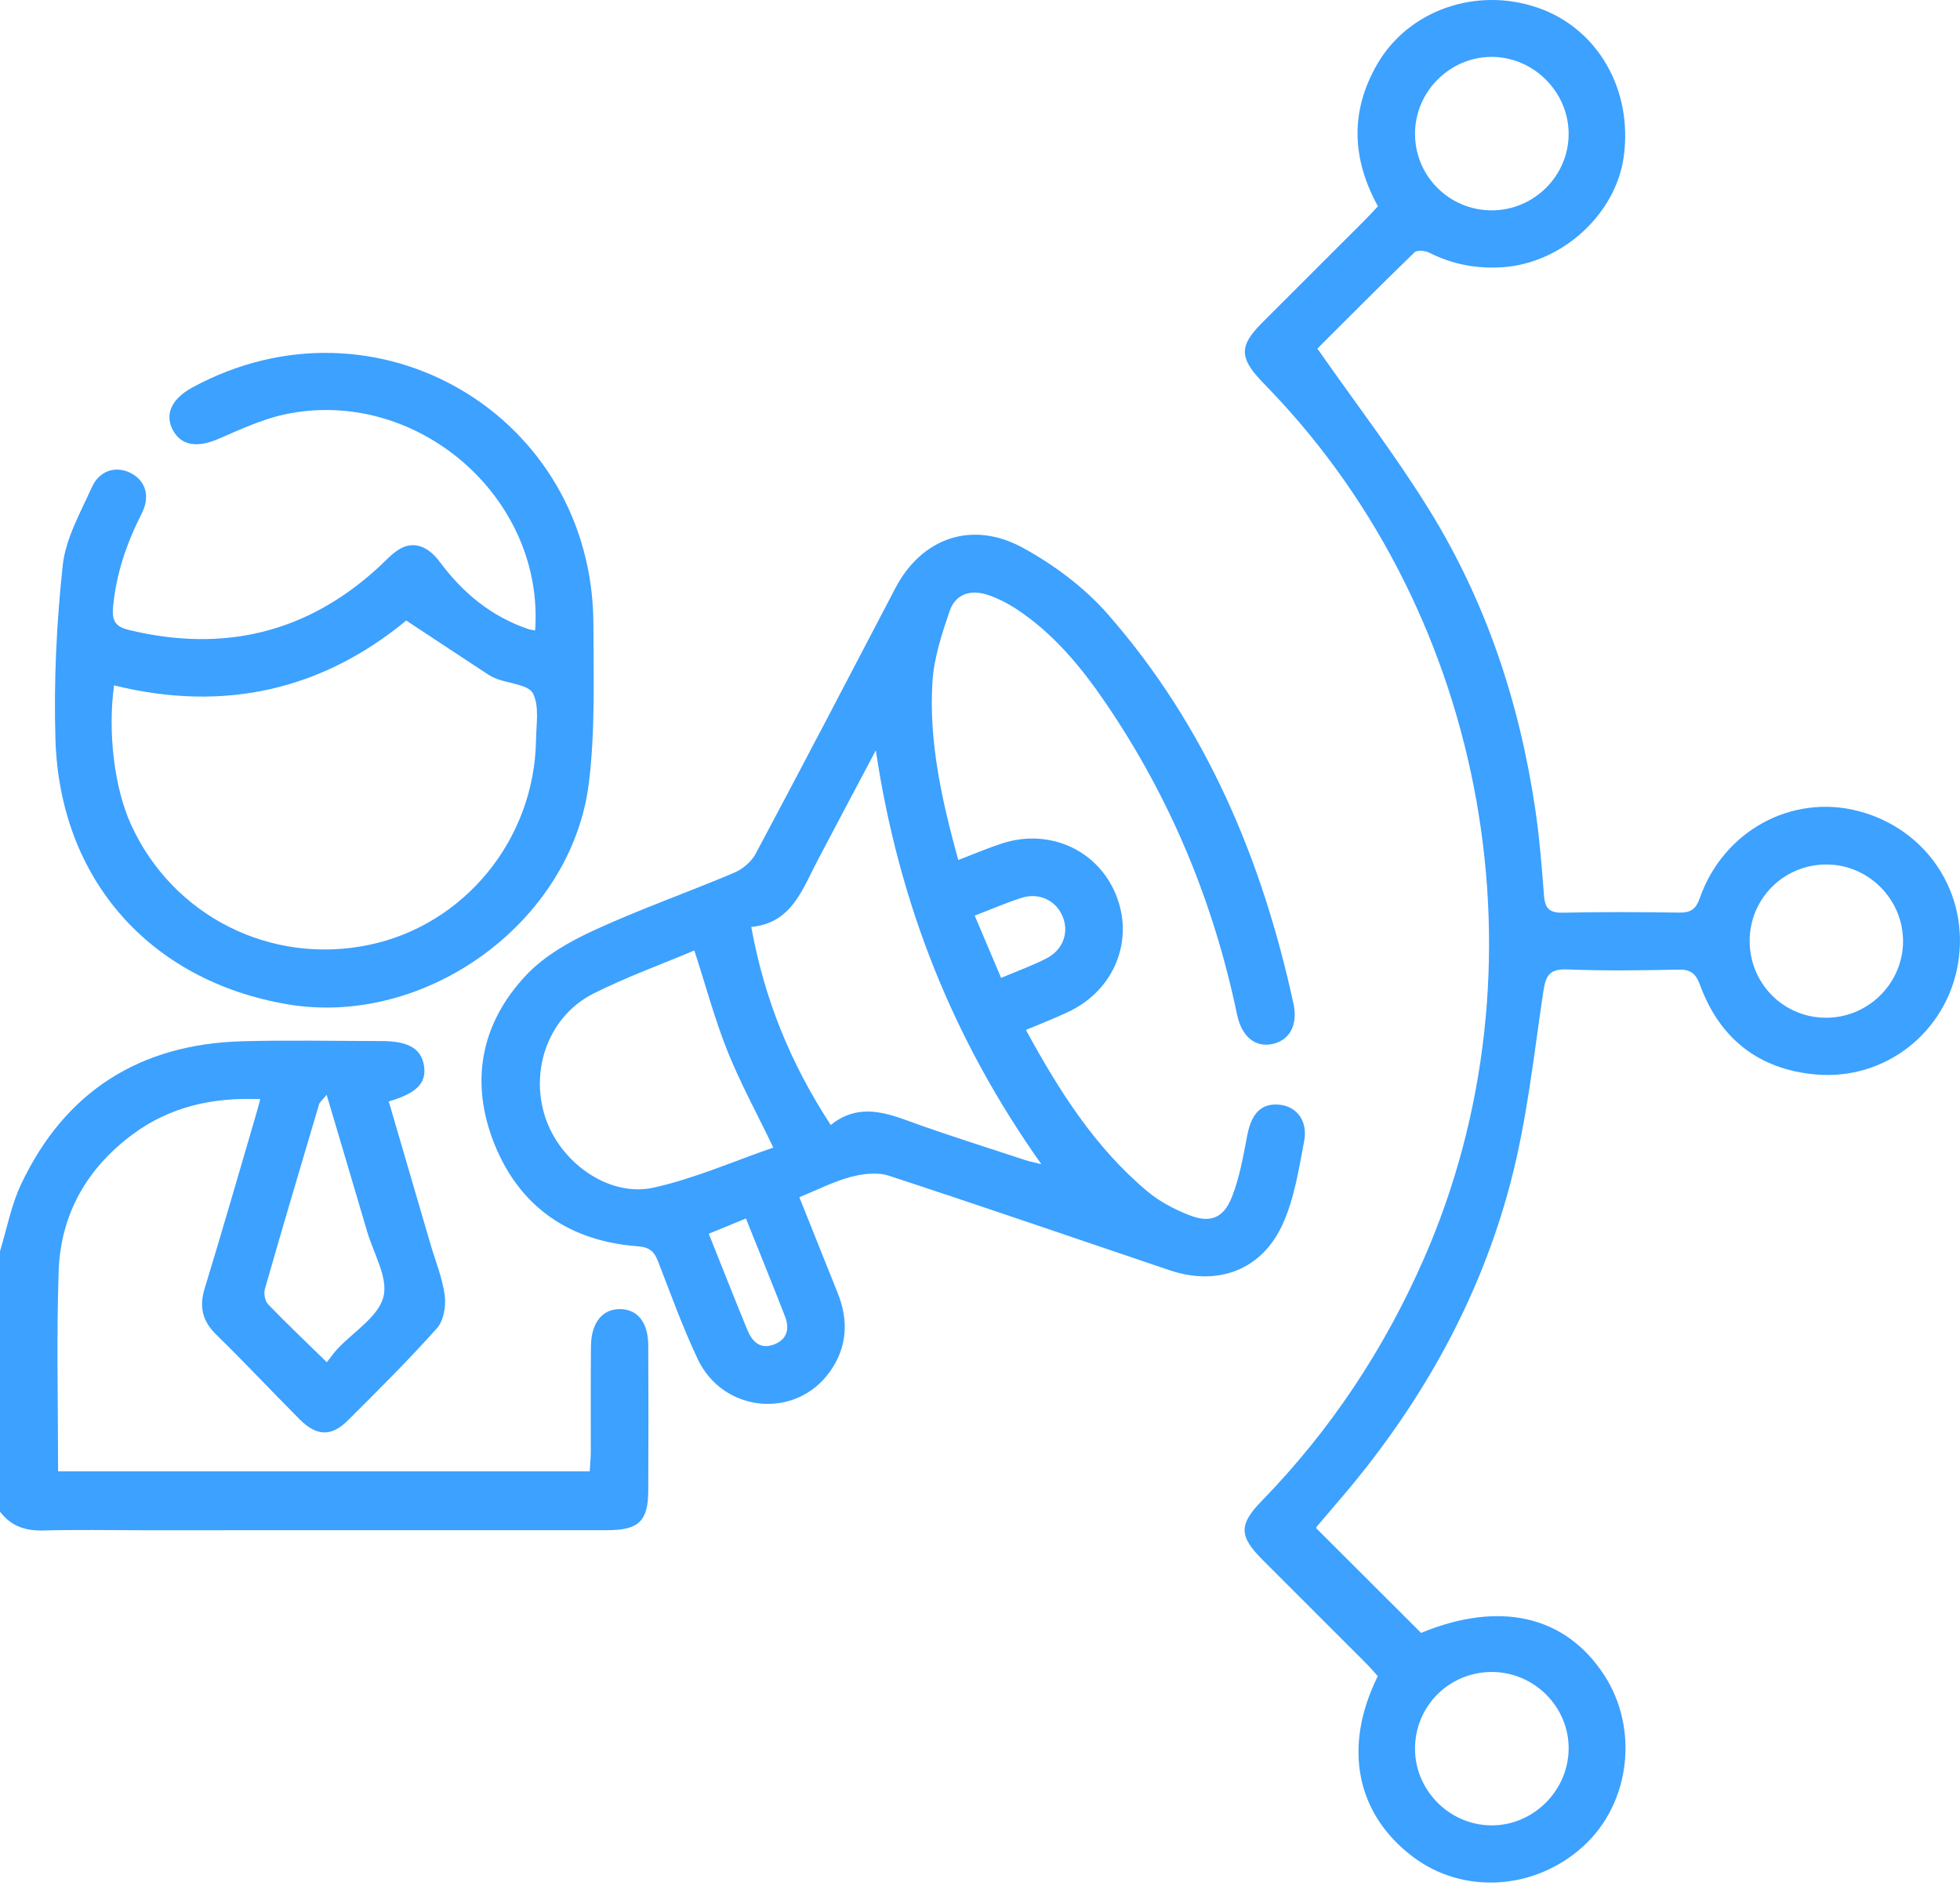
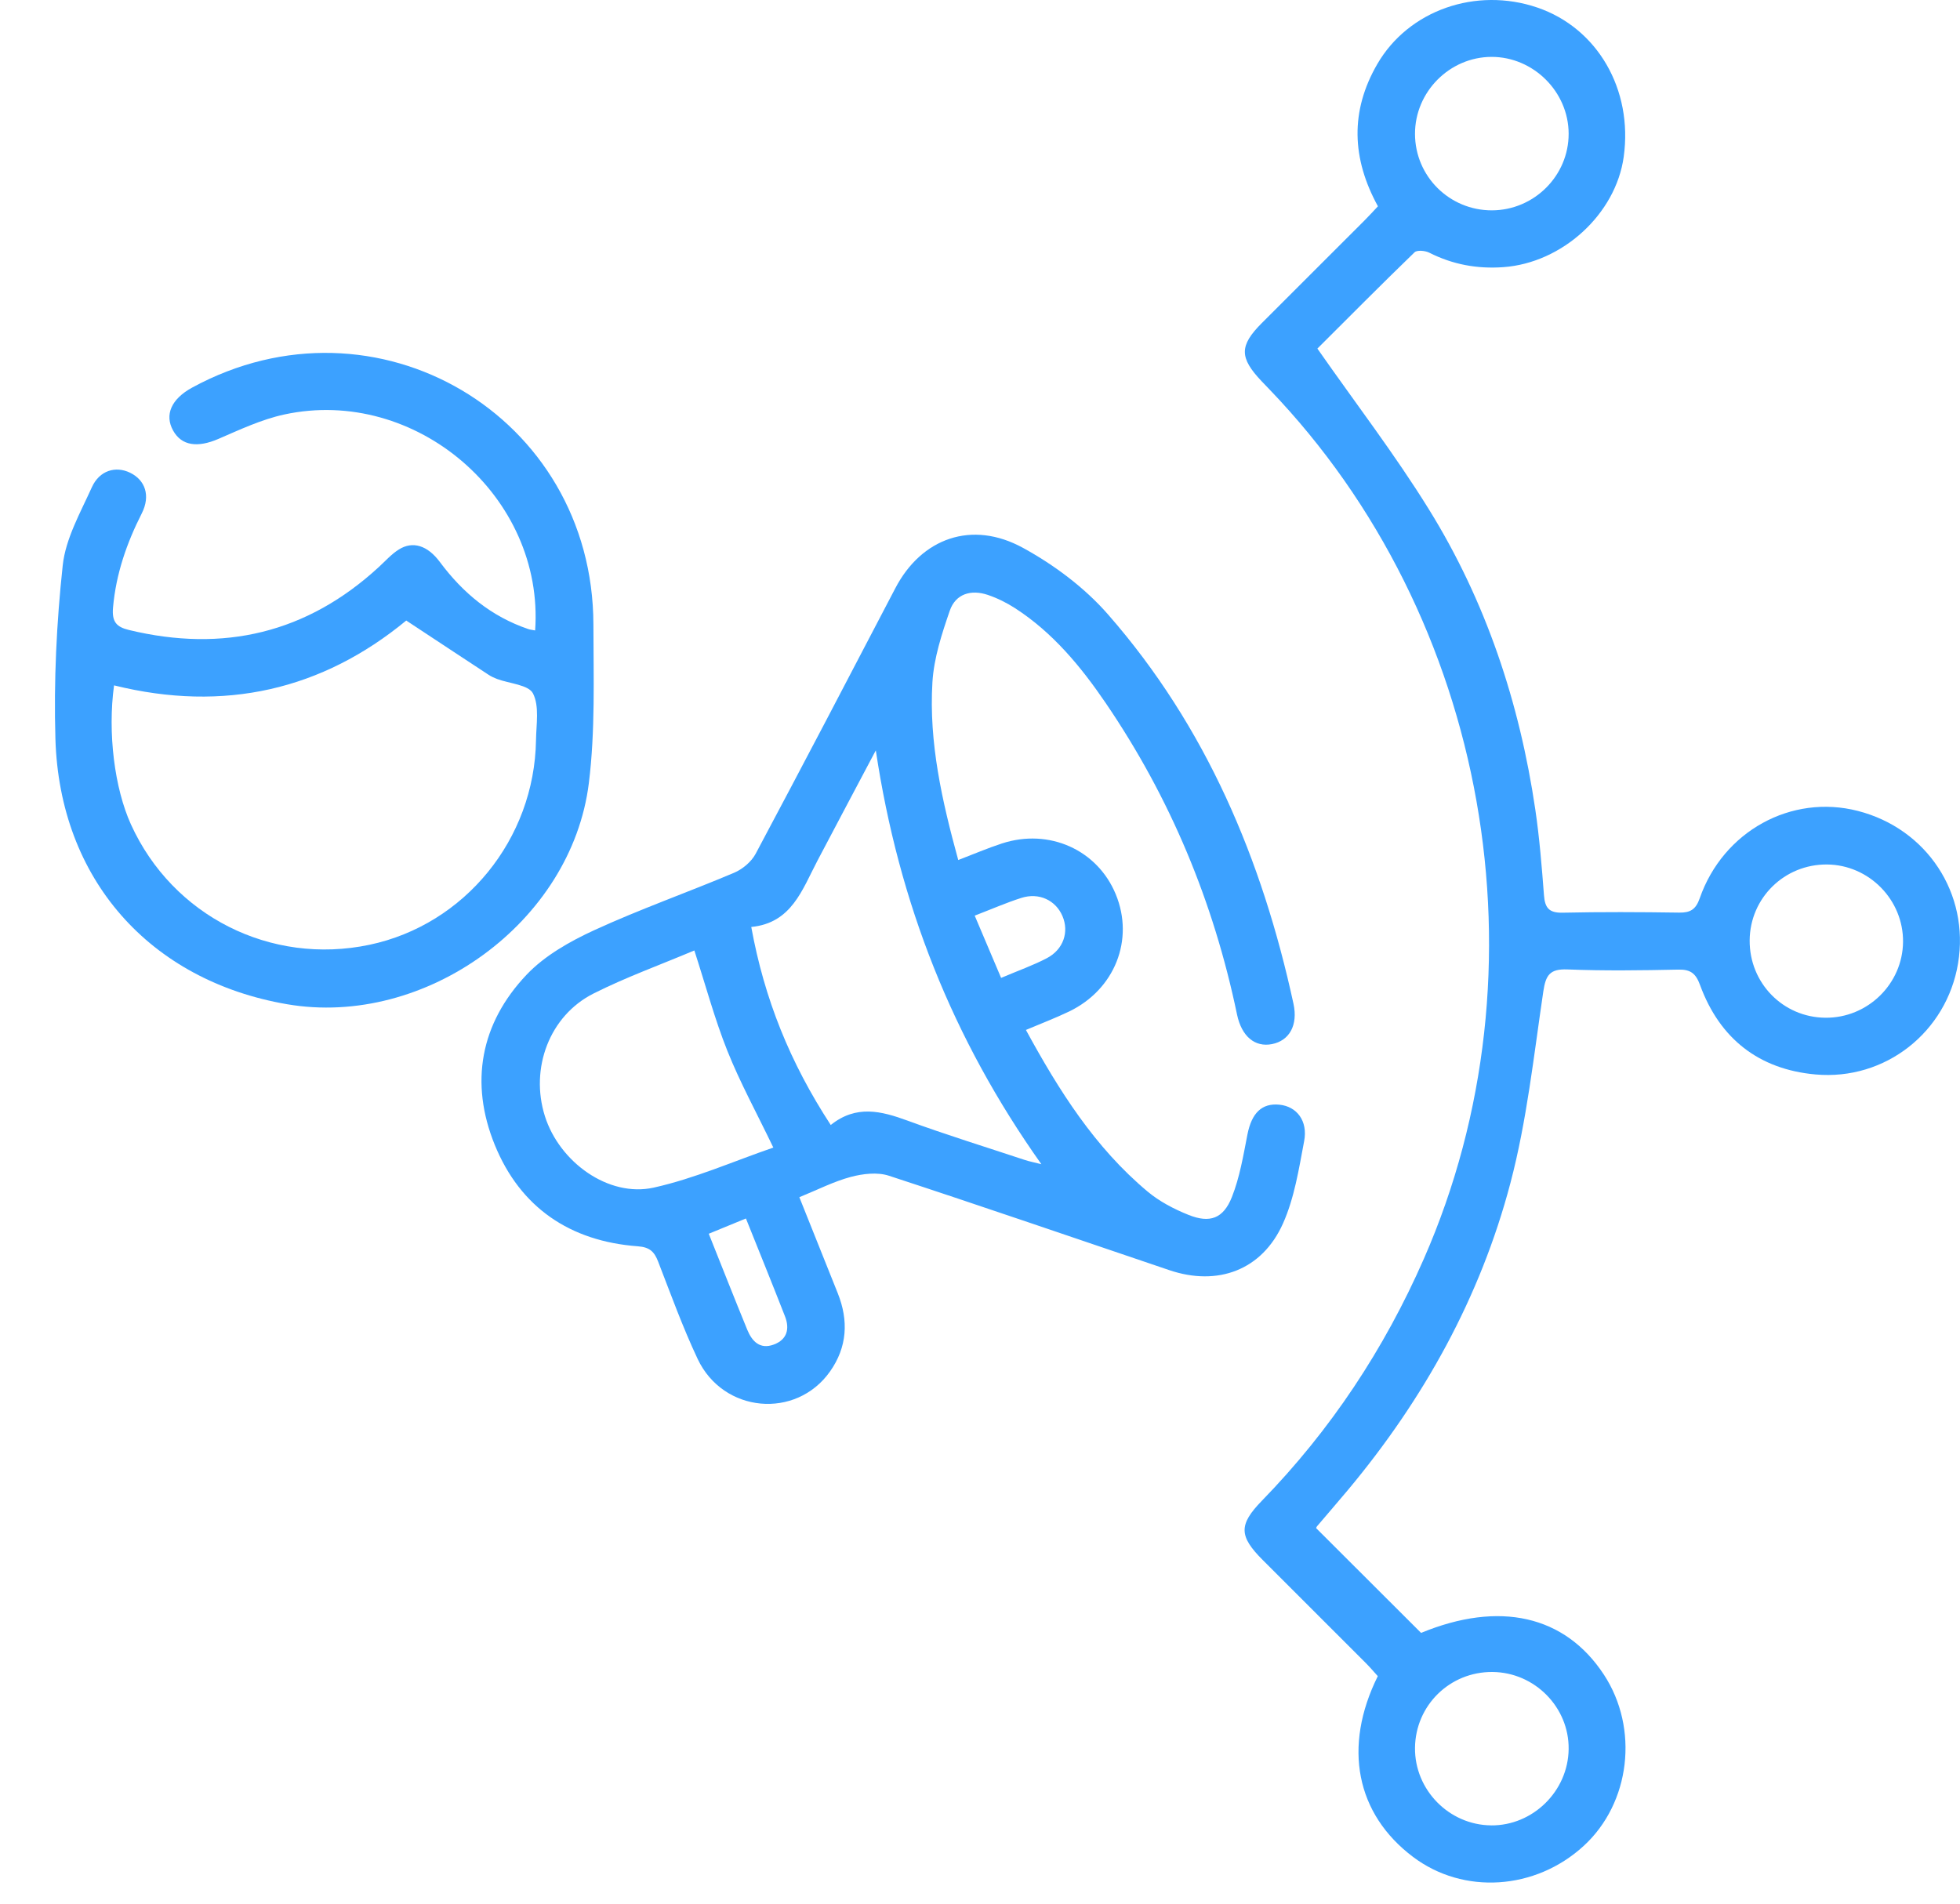
<svg xmlns="http://www.w3.org/2000/svg" width="70" height="68" viewBox="0 0 70 68" fill="none">
-   <path d="M0 44.696C0.244 43.898 0.398 43.056 0.75 42.309C2.318 38.987 4.991 37.296 8.65 37.195C10.313 37.15 11.977 37.185 13.639 37.188C14.612 37.188 15.072 37.475 15.149 38.119C15.22 38.702 14.863 39.057 13.884 39.344C14.38 41.044 14.877 42.743 15.374 44.442C15.553 45.054 15.803 45.655 15.884 46.279C15.933 46.656 15.845 47.178 15.605 47.446C14.59 48.583 13.505 49.661 12.424 50.738C11.833 51.326 11.309 51.306 10.702 50.7C9.704 49.7 8.74 48.666 7.729 47.68C7.229 47.191 7.106 46.687 7.311 46.019C7.925 44.019 8.499 42.007 9.09 40C9.154 39.784 9.213 39.565 9.297 39.262C7.598 39.191 6.069 39.528 4.726 40.528C3.095 41.741 2.165 43.384 2.095 45.405C2.014 47.77 2.075 50.138 2.075 52.557H21.061C21.074 52.323 21.099 52.083 21.1 51.844C21.104 50.59 21.093 49.338 21.106 48.084C21.115 47.238 21.522 46.747 22.161 46.762C22.777 46.775 23.147 47.242 23.152 48.06C23.16 49.791 23.16 51.522 23.152 53.255C23.147 54.333 22.81 54.658 21.699 54.659C16.163 54.662 10.626 54.661 5.09 54.661C3.905 54.661 2.72 54.637 1.536 54.67C0.898 54.684 0.386 54.511 0 53.996C0 50.896 0 47.796 0 44.696ZM11.665 39.106C11.499 39.312 11.418 39.37 11.395 39.446C10.743 41.644 10.089 43.842 9.46 46.046C9.413 46.208 9.464 46.476 9.577 46.592C10.233 47.274 10.921 47.925 11.673 48.66C11.796 48.505 11.912 48.335 12.05 48.186C12.623 47.572 13.502 47.045 13.692 46.333C13.873 45.654 13.345 44.782 13.115 44C12.651 42.417 12.178 40.837 11.665 39.106Z" fill="#3CA1FF" />
  <path d="M47.051 12.454C48.421 14.416 49.824 16.241 51.029 18.189C53.068 21.477 54.27 25.097 54.833 28.922C54.982 29.933 55.064 30.958 55.142 31.978C55.176 32.424 55.317 32.611 55.8 32.602C57.19 32.572 58.58 32.578 59.97 32.599C60.37 32.605 60.565 32.486 60.704 32.088C61.541 29.688 63.977 28.356 66.353 28.967C68.82 29.601 70.345 31.921 69.931 34.412C69.525 36.86 67.338 38.605 64.837 38.38C62.817 38.198 61.419 37.103 60.717 35.189C60.568 34.78 60.385 34.625 59.945 34.635C58.624 34.663 57.3 34.681 55.98 34.629C55.352 34.604 55.205 34.831 55.118 35.417C54.778 37.707 54.531 40.032 53.943 42.261C52.869 46.34 50.851 49.975 48.145 53.218C47.781 53.655 47.405 54.083 47.038 54.518C47.011 54.55 47.002 54.597 47.006 54.587C48.258 55.837 49.496 57.073 50.753 58.328C53.544 57.176 55.888 57.696 57.281 59.818C58.543 61.742 58.23 64.406 56.56 65.937C54.833 67.521 52.265 67.687 50.466 66.33C48.432 64.798 47.952 62.402 49.207 59.873C49.073 59.725 48.93 59.556 48.774 59.4C47.551 58.175 46.323 56.952 45.099 55.726C44.247 54.873 44.232 54.467 45.068 53.607C47.525 51.081 49.436 48.194 50.85 44.97C55.39 34.625 53.163 22.054 45.341 13.913C45.246 13.815 45.15 13.717 45.057 13.617C44.26 12.775 44.259 12.349 45.063 11.542C46.286 10.316 47.514 9.094 48.738 7.869C48.897 7.71 49.048 7.543 49.212 7.369C48.275 5.663 48.215 3.969 49.19 2.287C50.304 0.367 52.713 -0.476 54.902 0.269C57.053 1.002 58.323 3.196 57.99 5.601C57.707 7.649 55.795 9.394 53.688 9.543C52.756 9.61 51.88 9.449 51.043 9.025C50.898 8.952 50.609 8.926 50.519 9.013C49.31 10.183 48.126 11.378 47.051 12.45V12.454ZM62.488 33.588C62.476 35.111 63.676 36.341 65.191 36.354C66.7 36.369 67.95 35.148 67.966 33.647C67.981 32.145 66.752 30.892 65.251 30.88C63.731 30.868 62.5 32.074 62.488 33.588ZM53.281 7.514C54.79 7.511 56.027 6.276 56.023 4.774C56.02 3.28 54.765 2.03 53.27 2.032C51.771 2.035 50.532 3.282 50.536 4.785C50.539 6.298 51.766 7.516 53.281 7.514ZM53.251 65.204C54.745 65.218 56.004 63.981 56.023 62.482C56.043 60.985 54.808 59.735 53.301 59.724C51.781 59.713 50.553 60.915 50.536 62.432C50.519 63.932 51.75 65.189 53.251 65.203V65.204Z" fill="#3CA1FF" />
  <path d="M34.227 30.719C34.766 30.513 35.266 30.298 35.78 30.13C37.467 29.578 39.194 30.355 39.849 31.945C40.517 33.566 39.815 35.345 38.183 36.131C37.694 36.366 37.185 36.559 36.64 36.79C37.82 38.957 39.103 40.988 40.983 42.561C41.409 42.918 41.932 43.191 42.451 43.398C43.209 43.702 43.691 43.529 43.996 42.76C44.276 42.053 44.404 41.279 44.551 40.526C44.701 39.761 45.063 39.394 45.7 39.461C46.312 39.525 46.714 40.036 46.577 40.76C46.388 41.757 46.229 42.794 45.819 43.708C45.073 45.373 43.49 45.954 41.766 45.372C38.425 44.242 35.091 43.093 31.741 41.996C31.333 41.864 30.815 41.926 30.385 42.04C29.777 42.203 29.204 42.498 28.548 42.765C29.015 43.931 29.47 45.063 29.921 46.197C30.311 47.175 30.259 48.121 29.643 48.991C28.429 50.708 25.828 50.477 24.916 48.542C24.383 47.412 23.957 46.231 23.505 45.065C23.368 44.709 23.202 44.549 22.778 44.518C20.359 44.339 18.581 43.134 17.67 40.895C16.768 38.677 17.156 36.556 18.808 34.816C19.458 34.132 20.358 33.624 21.229 33.224C22.859 32.475 24.56 31.877 26.215 31.177C26.517 31.05 26.834 30.785 26.987 30.498C28.668 27.345 30.323 24.178 31.976 21.011C32.907 19.227 34.705 18.565 36.539 19.572C37.655 20.183 38.741 20.996 39.574 21.95C43.073 25.95 45.077 30.7 46.195 35.851C46.363 36.624 46.048 37.173 45.428 37.296C44.821 37.415 44.345 37.027 44.179 36.236C43.343 32.221 41.799 28.502 39.49 25.113C38.602 23.81 37.6 22.596 36.253 21.725C35.951 21.53 35.618 21.365 35.278 21.25C34.68 21.049 34.129 21.211 33.921 21.814C33.636 22.641 33.353 23.506 33.301 24.369C33.17 26.526 33.646 28.619 34.223 30.721L34.227 30.719ZM29.669 40.186C30.58 39.455 31.475 39.687 32.411 40.029C33.797 40.538 35.209 40.973 36.611 41.438C36.769 41.489 36.932 41.52 37.192 41.586C34.024 37.119 32.1 32.271 31.279 26.804C30.53 28.218 29.861 29.477 29.198 30.738C28.651 31.775 28.277 32.971 26.831 33.112C27.299 35.681 28.213 37.955 29.67 40.186H29.669ZM24.798 33.951C23.574 34.468 22.351 34.908 21.198 35.489C19.621 36.283 18.923 38.163 19.46 39.868C19.98 41.514 21.736 42.781 23.348 42.422C24.81 42.097 26.208 41.477 27.619 40.992C27.022 39.75 26.431 38.671 25.978 37.538C25.525 36.404 25.208 35.216 24.798 33.951ZM26.64 43.525C26.149 43.726 25.74 43.895 25.313 44.07C25.789 45.262 26.23 46.382 26.687 47.497C26.857 47.913 27.141 48.212 27.636 48.028C28.112 47.851 28.209 47.465 28.036 47.022C27.591 45.881 27.13 44.747 26.64 43.524V43.525ZM34.811 32.707C35.15 33.505 35.449 34.21 35.754 34.931C36.393 34.66 36.91 34.478 37.389 34.226C37.982 33.914 38.188 33.287 37.944 32.72C37.702 32.156 37.104 31.872 36.476 32.074C35.941 32.244 35.423 32.472 34.811 32.707Z" fill="#3CA1FF" />
  <path d="M19.112 22.522C19.451 17.743 14.849 13.791 10.152 14.806C9.342 14.982 8.567 15.347 7.8 15.678C7.058 15.999 6.487 15.926 6.184 15.382C5.868 14.817 6.119 14.251 6.861 13.846C13.425 10.268 21.181 14.839 21.193 22.309C21.196 24.196 21.262 26.103 21.031 27.968C20.415 32.949 15.188 36.72 10.249 35.871C5.348 35.028 2.127 31.404 1.979 26.391C1.919 24.328 2.019 22.247 2.24 20.197C2.343 19.239 2.871 18.313 3.28 17.406C3.551 16.804 4.128 16.636 4.644 16.885C5.188 17.148 5.382 17.709 5.063 18.339C4.522 19.406 4.142 20.503 4.036 21.708C3.992 22.221 4.168 22.398 4.607 22.504C7.978 23.317 10.964 22.618 13.531 20.253C13.766 20.038 13.982 19.791 14.248 19.626C14.736 19.321 15.264 19.474 15.712 20.078C16.536 21.186 17.551 22.024 18.869 22.471C18.93 22.492 18.998 22.498 19.113 22.52L19.112 22.522ZM4.073 24.483C3.841 26.18 4.09 28.158 4.677 29.45C6.165 32.721 9.668 34.49 13.192 33.749C16.596 33.033 19.089 29.978 19.143 26.438C19.151 25.873 19.268 25.227 19.036 24.771C18.879 24.461 18.198 24.419 17.754 24.254C17.648 24.214 17.543 24.165 17.448 24.103C16.487 23.473 15.528 22.838 14.509 22.166C11.511 24.638 8.016 25.458 4.074 24.482L4.073 24.483Z" fill="#3CA1FF" />
</svg>